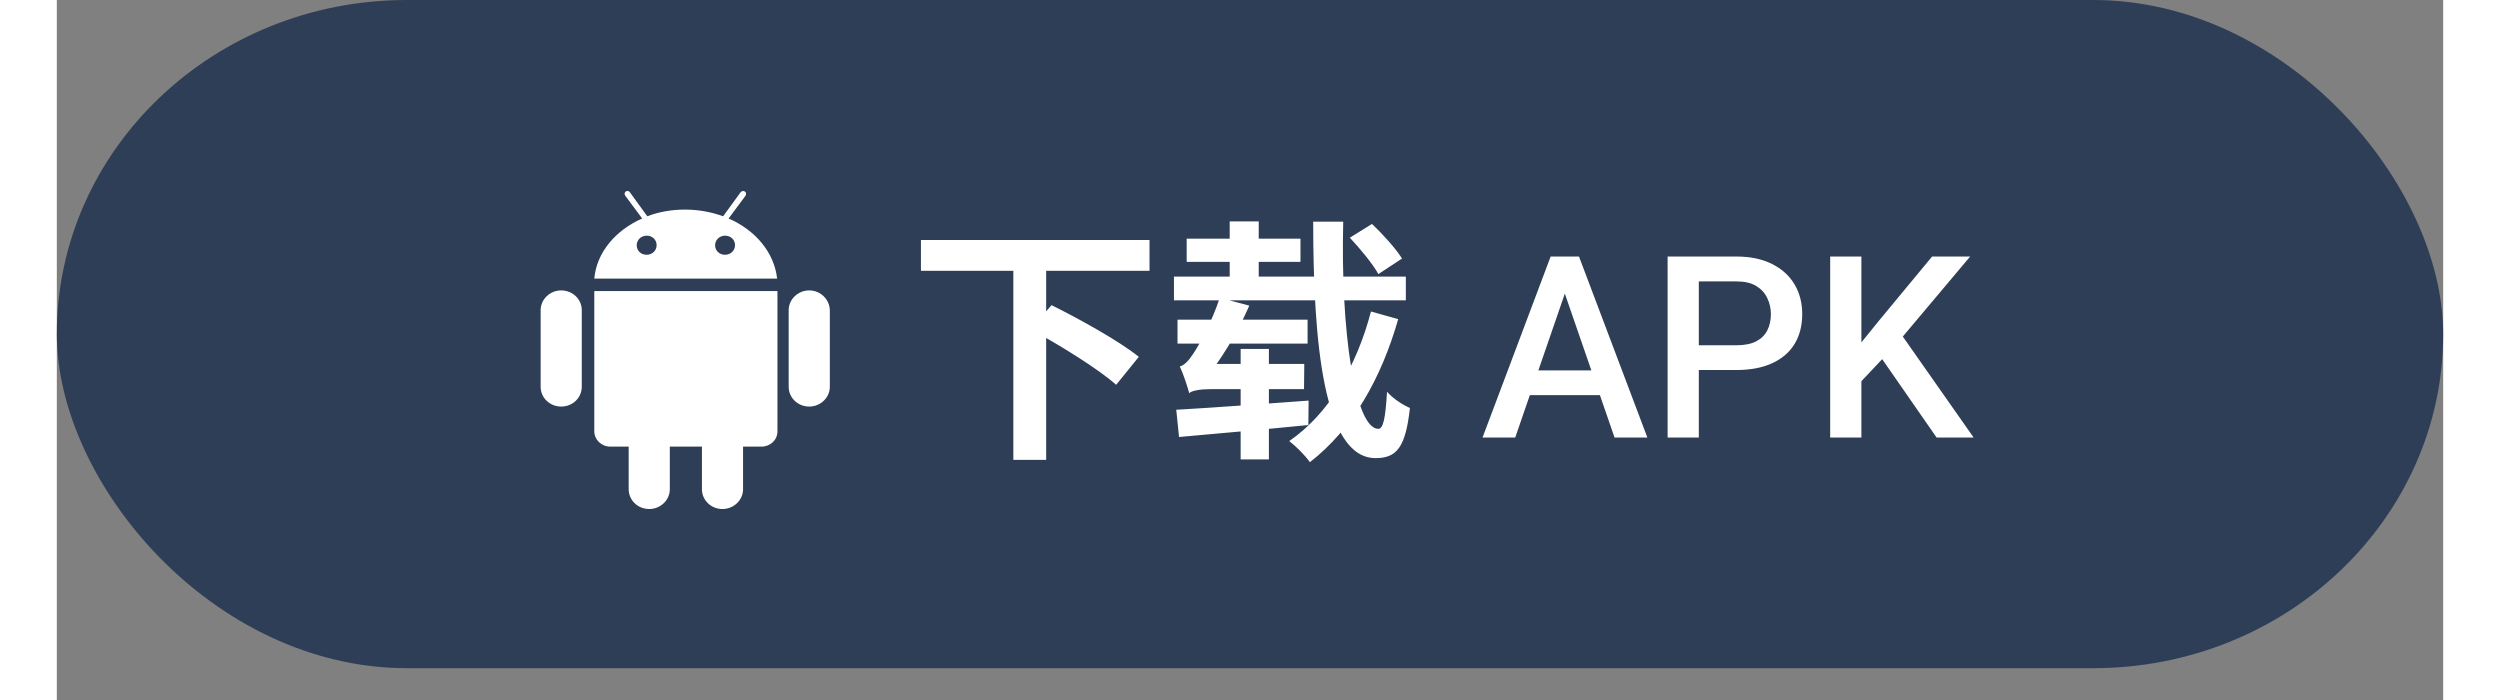
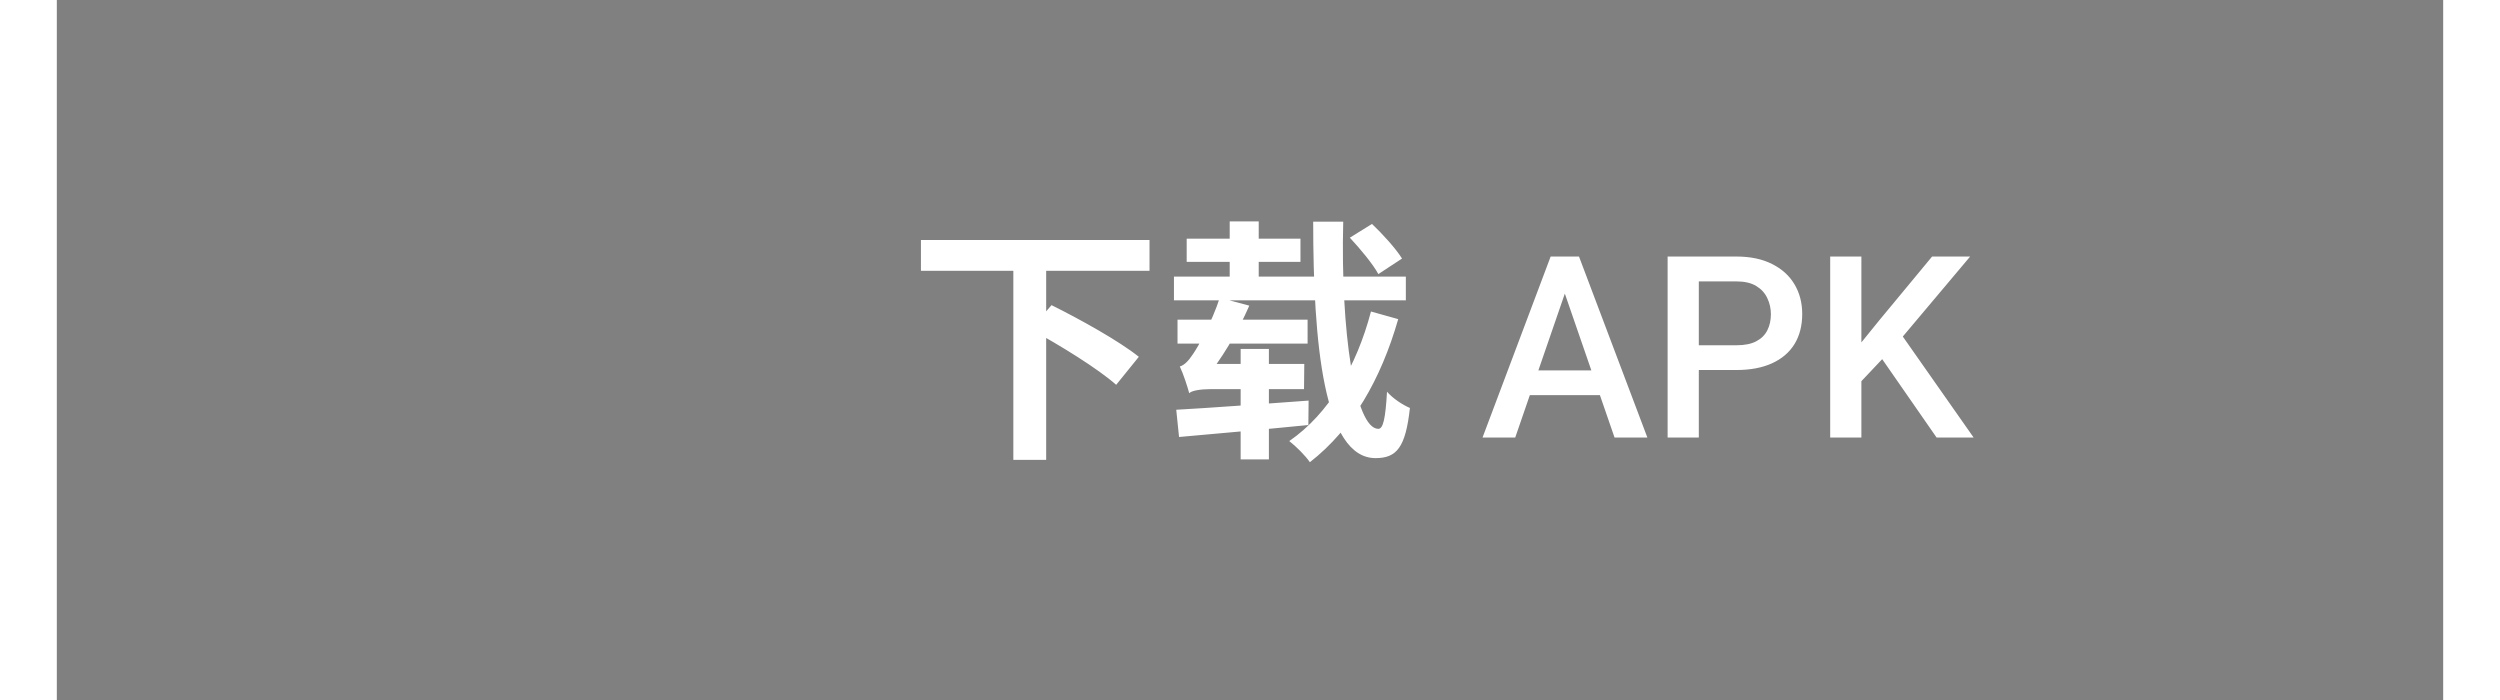
<svg xmlns="http://www.w3.org/2000/svg" width="150" height="42" viewBox="0 0 150 44" fill="none">
  <rect x="0" y="0" width="150" height="44" fill="#808080" stroke="none" />
-   <rect width="150" height="42" rx="22" fill="#2E3E56" />
-   <path d="M47.296 18.254C46.589 18.254 46.003 18.814 46.003 19.494V24.315C46.003 24.995 46.569 25.555 47.296 25.555C48.003 25.555 48.589 24.995 48.589 24.314V19.494C48.569 18.814 48.003 18.255 47.296 18.255V18.254ZM31.704 18.254C30.998 18.254 30.412 18.814 30.412 19.493V24.315C30.412 24.995 30.977 25.555 31.704 25.555C32.431 25.555 32.997 24.995 32.997 24.314V19.494C32.997 18.814 32.431 18.255 31.704 18.255V18.254ZM33.784 18.294V27.114C33.784 27.634 34.229 28.074 34.794 28.074H35.946V30.754C35.946 31.435 36.511 31.995 37.238 31.995C37.945 31.995 38.531 31.435 38.531 30.754V28.074H40.55V30.754C40.55 31.435 41.116 31.995 41.843 31.995C42.549 31.995 43.135 31.435 43.135 30.754V28.074H44.286C44.852 28.074 45.297 27.654 45.297 27.114V18.294H33.784V18.294ZM42.227 13.734L43.297 12.293C43.337 12.194 43.337 12.074 43.236 12.034C43.155 11.974 43.035 12.014 42.974 12.094L41.883 13.594C41.119 13.318 40.313 13.176 39.5 13.174C38.652 13.174 37.844 13.314 37.117 13.594L36.026 12.094C35.966 11.994 35.845 11.974 35.764 12.034C35.724 12.063 35.698 12.107 35.691 12.155C35.683 12.204 35.694 12.253 35.723 12.293L36.794 13.734C35.118 14.474 33.926 15.874 33.784 17.514H45.277C45.095 15.873 43.923 14.474 42.227 13.734ZM37.077 16.014C36.713 16.014 36.45 15.754 36.45 15.414C36.45 15.074 36.733 14.814 37.077 14.814C37.44 14.814 37.702 15.074 37.702 15.414C37.702 15.754 37.42 16.014 37.077 16.014ZM42.004 16.014C41.641 16.014 41.378 15.754 41.378 15.414C41.378 15.074 41.661 14.814 42.004 14.814C42.368 14.814 42.631 15.074 42.631 15.414C42.631 15.754 42.348 16.014 42.004 16.014Z" fill="white" />
  <path d="M54.316 15.084H68.684V17.02H54.316V15.084ZM60.124 16.828H62.188V28.908H60.124V16.828ZM61.212 20.7L62.524 19.18C64.268 20.044 66.78 21.436 68.012 22.428L66.588 24.188C65.452 23.18 63.02 21.676 61.212 20.7ZM81.276 14.94L82.668 14.076C83.34 14.716 84.172 15.628 84.556 16.252L83.068 17.228C82.732 16.604 81.932 15.644 81.276 14.94ZM70.22 17.388H84.796V18.876H70.22V17.388ZM71.02 15.004H78.172V16.46H71.02V15.004ZM73.724 13.916H75.548V18.22H73.724V13.916ZM78.972 13.932H80.86C80.684 20.764 81.596 26.956 83.068 26.956C83.372 26.956 83.516 26.3 83.612 24.62C83.98 25.052 84.604 25.452 85.052 25.644C84.78 28.124 84.22 28.796 82.892 28.796C79.628 28.796 78.972 21.548 78.972 13.932ZM82.604 19.58L84.316 20.06C83.228 23.852 81.436 26.972 78.764 29.052C78.476 28.636 77.916 28.076 77.468 27.724C79.948 26.012 81.692 23.052 82.604 19.58ZM70.444 20.092H78.62V21.596H70.444V20.092ZM74.412 21.932H76.188V28.876H74.412V21.932ZM71.18 24.716C71.084 24.348 70.812 23.5 70.588 23.036C70.876 22.956 71.148 22.668 71.42 22.252C71.724 21.82 72.604 20.252 73.1 18.716L74.956 19.212C74.22 20.908 73.148 22.668 72.204 23.788V23.836C72.204 23.836 71.18 24.38 71.18 24.716ZM71.18 24.716V23.372L72.012 22.876H78.412L78.396 24.46H72.508C71.884 24.46 71.324 24.556 71.18 24.716ZM70.364 25.756C72.428 25.644 75.644 25.404 78.684 25.18L78.668 26.716C75.772 27.004 72.7 27.276 70.54 27.468L70.364 25.756ZM95.07 17.641L91.672 27.5H89.617L93.898 16.125H95.211L95.07 17.641ZM97.914 27.5L94.508 17.641L94.359 16.125H95.68L99.977 27.5H97.914ZM97.75 23.281V24.836H91.562V23.281H97.75ZM105.57 23.258H102.609V21.703H105.57C106.086 21.703 106.503 21.62 106.82 21.453C107.138 21.287 107.37 21.057 107.516 20.766C107.667 20.469 107.742 20.13 107.742 19.75C107.742 19.391 107.667 19.055 107.516 18.742C107.37 18.424 107.138 18.169 106.82 17.977C106.503 17.784 106.086 17.688 105.57 17.688H103.211V27.5H101.25V16.125H105.57C106.451 16.125 107.198 16.281 107.812 16.594C108.432 16.901 108.904 17.328 109.227 17.875C109.549 18.417 109.711 19.037 109.711 19.734C109.711 20.469 109.549 21.099 109.227 21.625C108.904 22.151 108.432 22.555 107.812 22.836C107.198 23.117 106.451 23.258 105.57 23.258ZM113.43 16.125V27.5H111.469V16.125H113.43ZM120.266 16.125L115.656 21.602L113.031 24.383L112.688 22.438L114.562 20.125L117.875 16.125H120.266ZM118.156 27.5L114.414 22.109L115.766 20.773L120.484 27.5H118.156Z" fill="white" />
</svg>